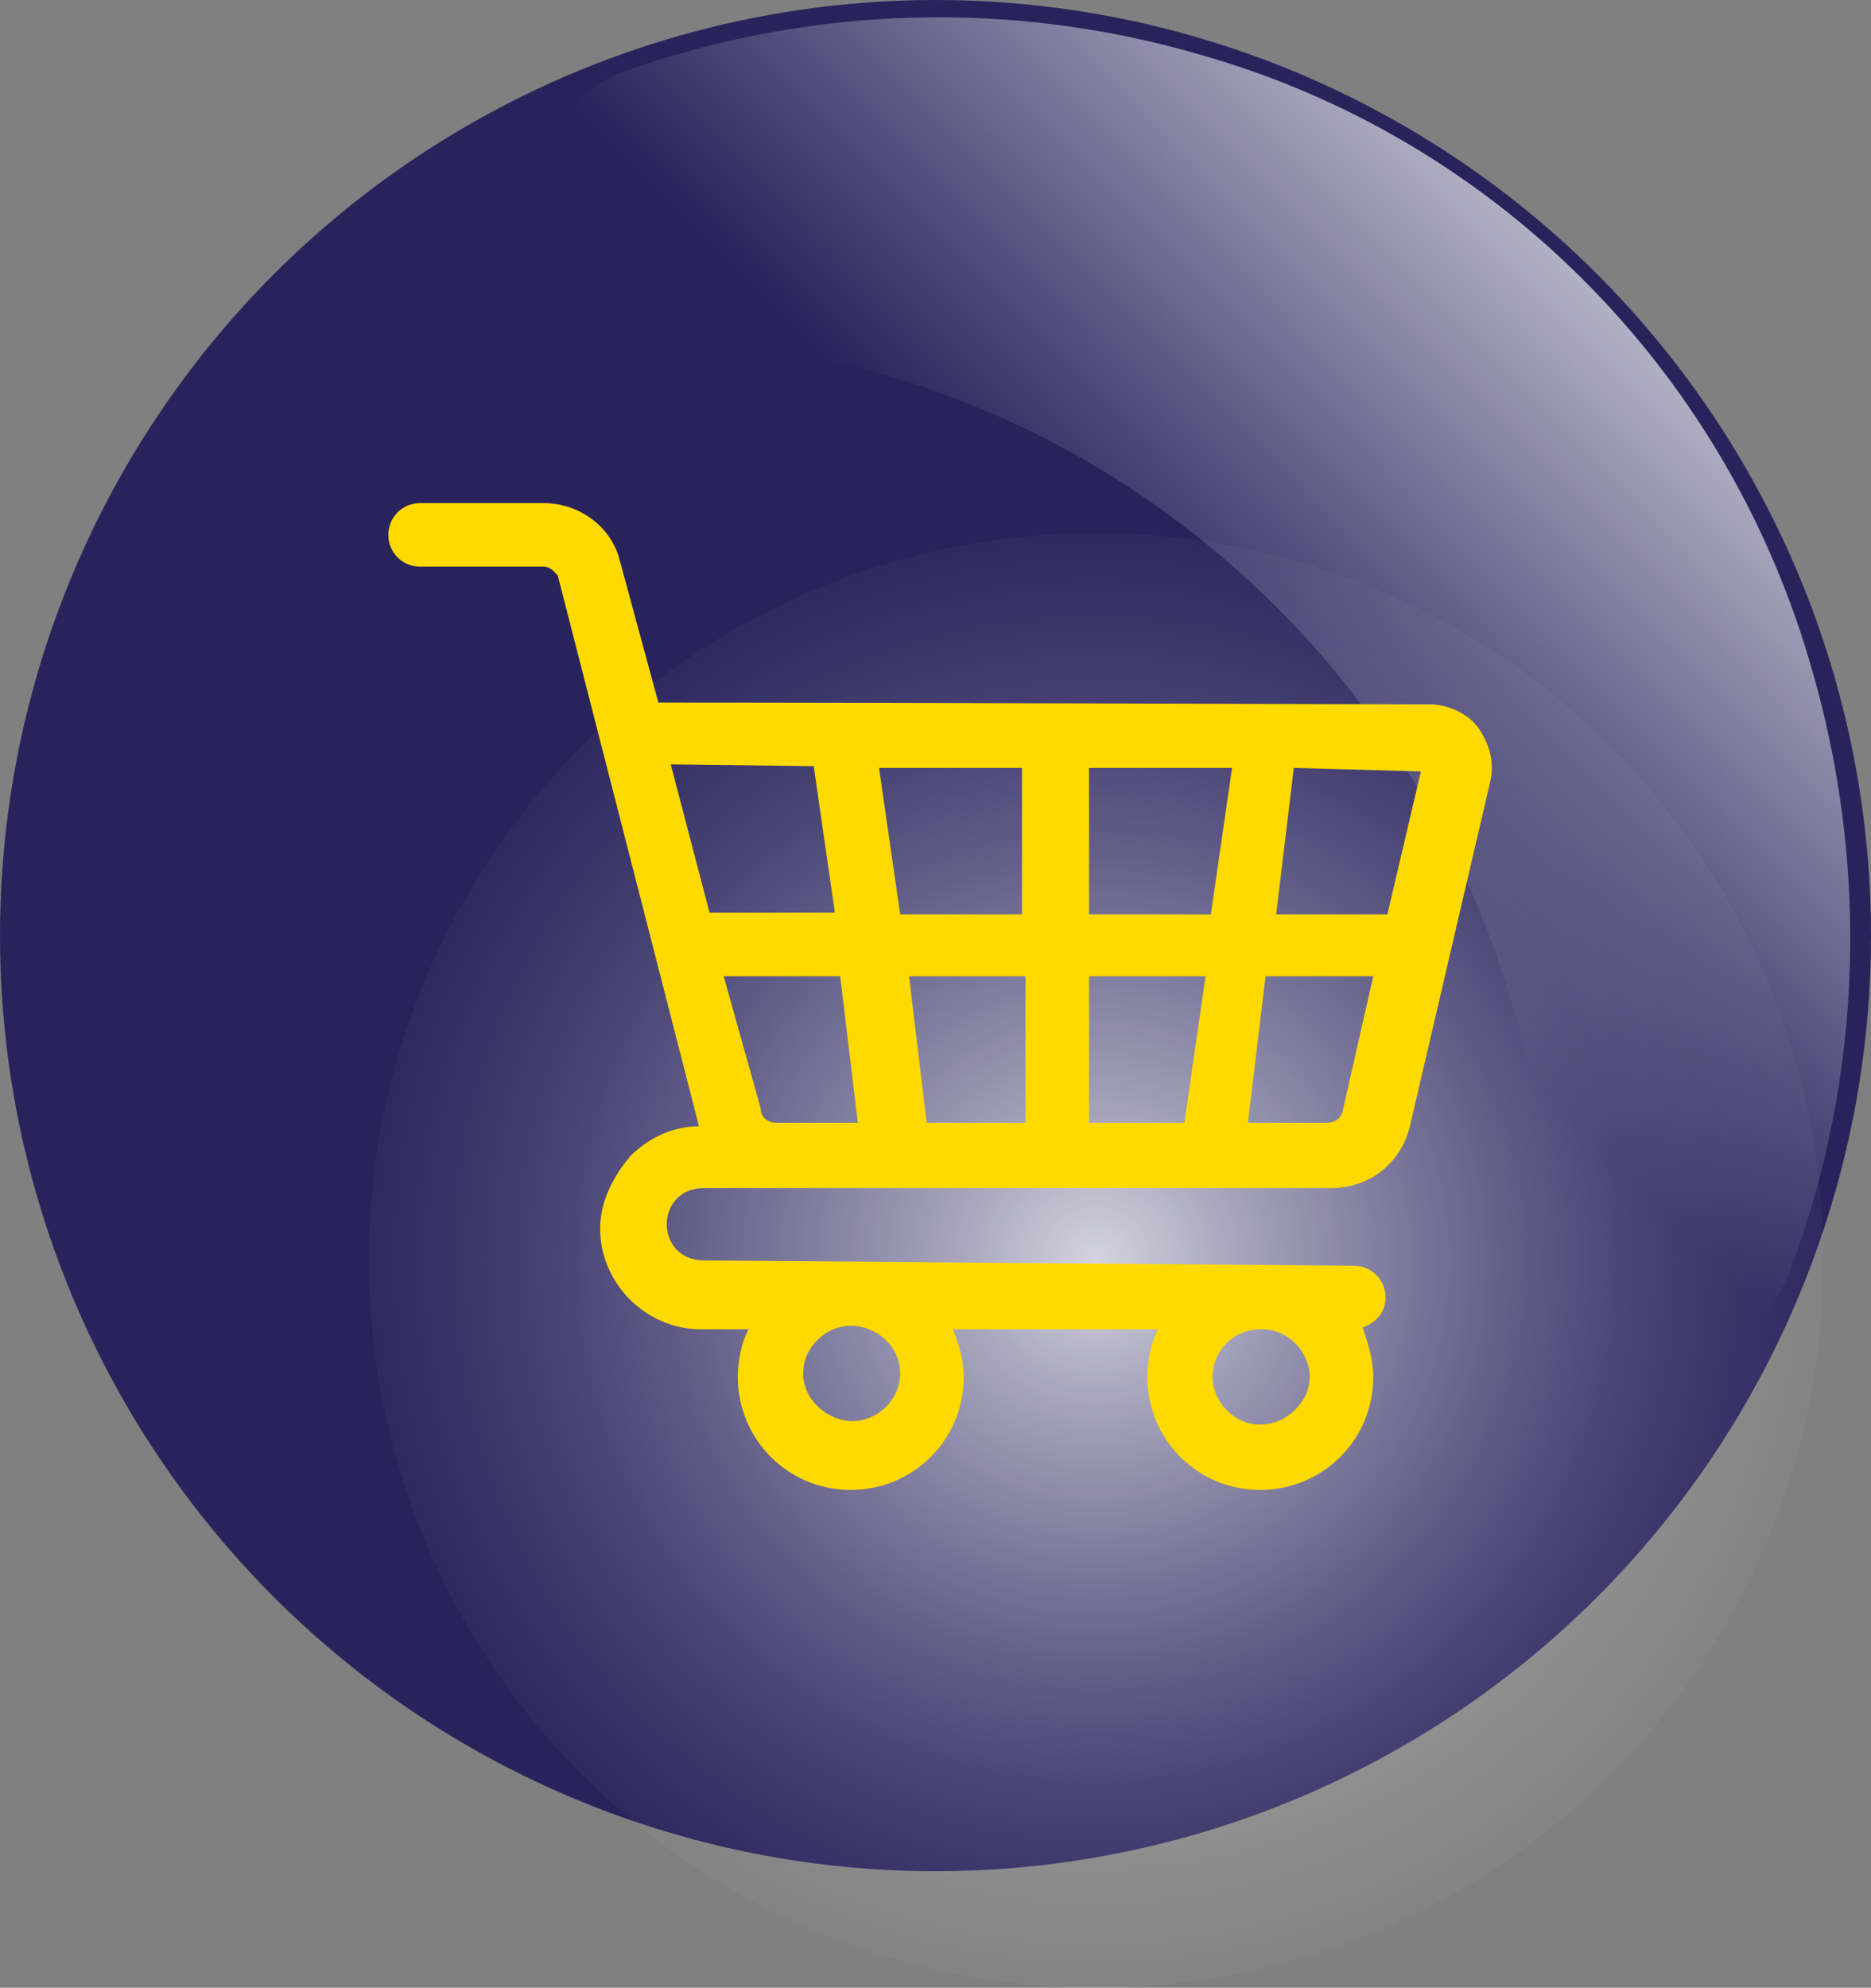
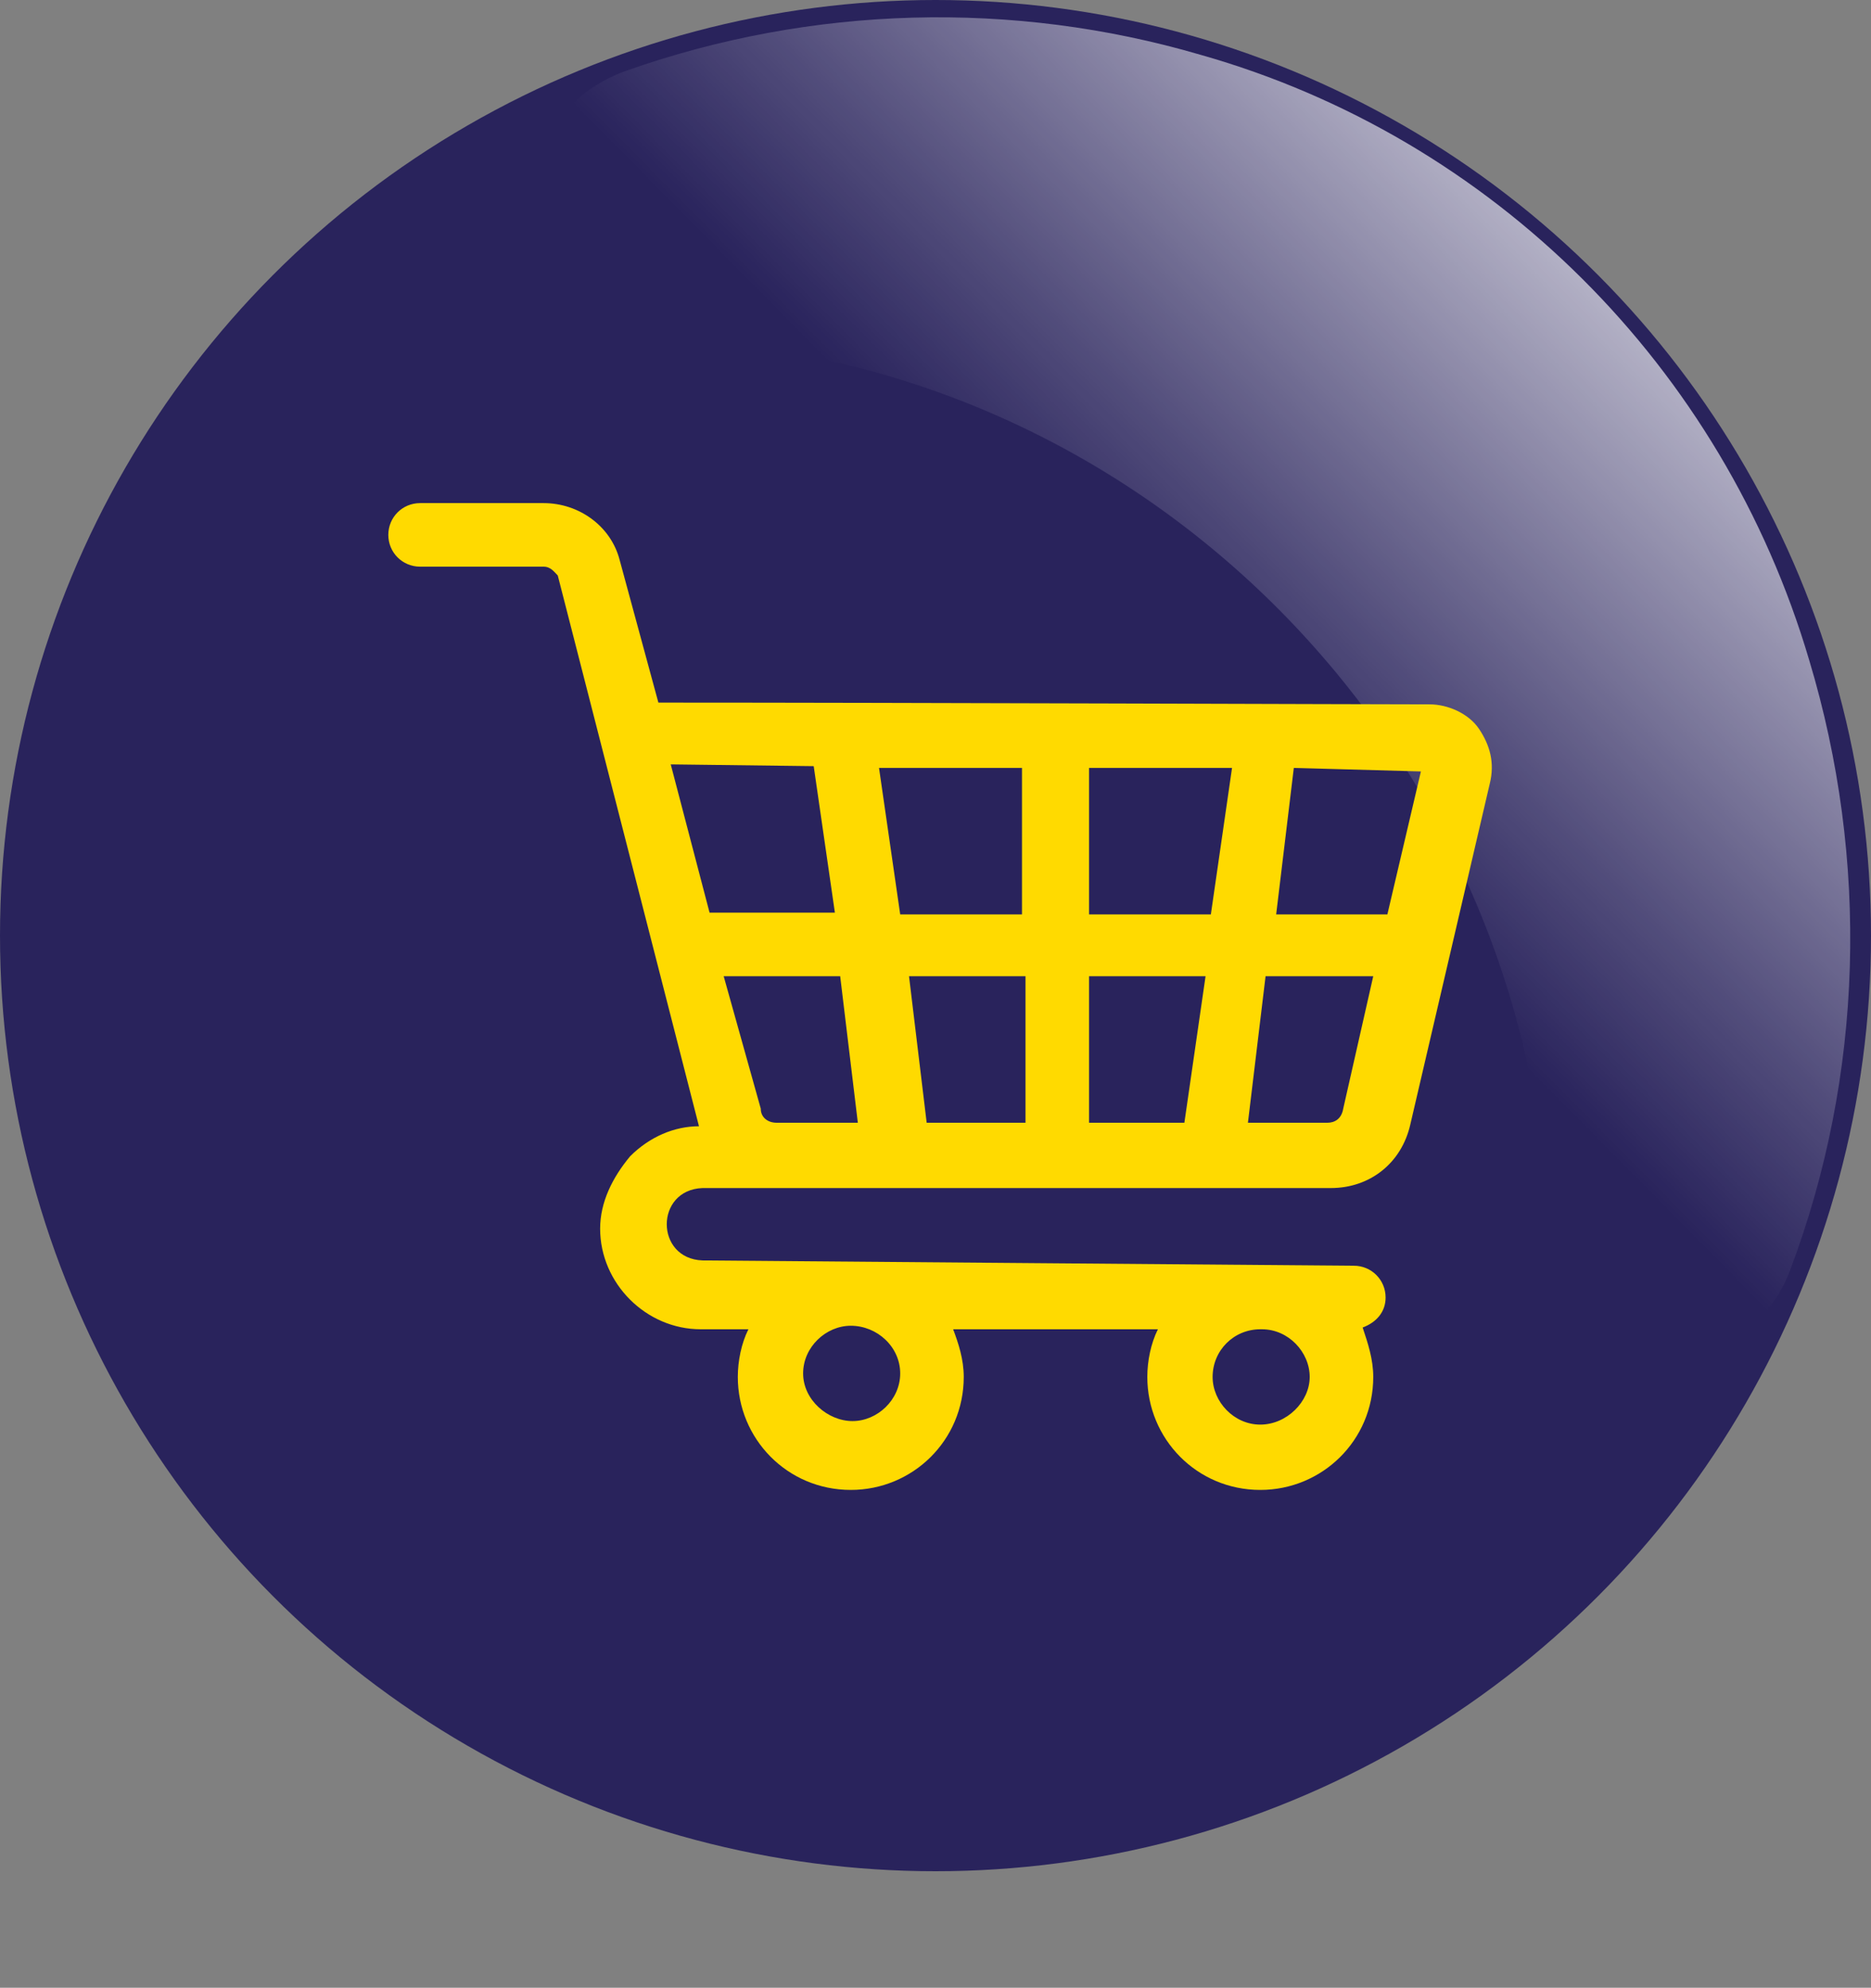
<svg xmlns="http://www.w3.org/2000/svg" version="1.1" id="Calque_1" x="0px" y="0px" viewBox="0 0 106 112.6" style="enable-background:new 0 0 106 112.6;" xml:space="preserve">
  <rect x="0" y="0" width="106" height="112.6" fill="#808080" stroke="none" />
  <style type="text/css">
	.panier-0{fill:#29235C;}
	.panier-1{fill:url(#SVGID_1_);}
	.panier-2{opacity:0.8;fill:url(#SVGID_2_);enable-background:new    ;}
	.panier-3{fill:#FFDA00;}
</style>
  <g>
    <circle class="panier-0" cx="53" cy="53" r="53" />
    <linearGradient id="SVGID_1_" gradientUnits="userSpaceOnUse" x1="102.983" y1="-371.762" x2="66.243" y2="-408.102" gradientTransform="matrix(1 0 0 -1 0 -368)">
      <stop offset="0" style="stop-color:#FFFFFF" />
      <stop offset="0.31" style="stop-color:#FFFFFF;stop-opacity:0.68" />
      <stop offset="0.79" style="stop-color:#FFFFFF;stop-opacity:0.19" />
      <stop offset="1" style="stop-color:#FFFFFF;stop-opacity:0" />
    </linearGradient>
    <path class="panier-1" d="M68,3.1C57.4,0,46,0.3,35.5,4c-8.2,2.9-6.4,15,2.3,15.3h0.7C65,20.6,86.4,42.3,87.7,69v0.7   c0.3,7.8,10.9,9.6,13.7,2.3c4.2-11.1,4.5-23.3,1.1-34.6C97.6,20.8,84.6,7.8,68,3.1z" />
    <radialGradient id="SVGID_2_" cx="62.098" cy="-439.409" r="47.286" gradientTransform="matrix(1 0 0 -1 1.850073e-03 -368.009)" gradientUnits="userSpaceOnUse">
      <stop offset="0" style="stop-color:#FFFFFF" />
      <stop offset="0.16" style="stop-color:#FFFFFF;stop-opacity:0.75" />
      <stop offset="0.33" style="stop-color:#FFFFFF;stop-opacity:0.53" />
      <stop offset="0.49" style="stop-color:#FFFFFF;stop-opacity:0.34" />
      <stop offset="0.64" style="stop-color:#FFFFFF;stop-opacity:0.19" />
      <stop offset="0.78" style="stop-color:#FFFFFF;stop-opacity:9.000000e-02" />
      <stop offset="0.9" style="stop-color:#FFFFFF;stop-opacity:2.000000e-02" />
      <stop offset="1" style="stop-color:#FFFFFF;stop-opacity:0" />
    </radialGradient>
-     <circle class="panier-2" cx="62.1" cy="71.4" r="41.2" />
  </g>
  <path class="panier-3" d="M39.8,71.4c-2.7-0.1-2.7-4,0-4.1c7.6,0,27.7,0,35.6,0c2.2,0,4-1.4,4.5-3.6l4.5-19.3c0.3-1.2,0-2.2-0.6-3.1  c-0.6-0.9-1.8-1.4-2.8-1.4c-3.1,0-29.9-0.1-43.7-0.1l-2.2-8.1c-0.5-1.9-2.3-3.2-4.3-3.2h-7c-1,0-1.8,0.8-1.8,1.8s0.8,1.8,1.8,1.8h7  c0.4,0,0.6,0.3,0.8,0.5l8,31.2c-1.4,0-2.8,0.6-3.9,1.7c-1,1.2-1.7,2.6-1.7,4.1c0,3.1,2.6,5.7,5.7,5.7h2.7c-0.4,0.8-0.6,1.8-0.6,2.7  c0,3.5,2.8,6.4,6.4,6.4c3.5,0,6.4-2.8,6.4-6.4c0-1-0.3-1.9-0.6-2.7h11.6C65.2,76.1,65,77.1,65,78c0,3.5,2.8,6.4,6.4,6.4  c3.5,0,6.4-2.8,6.4-6.4c0-1-0.3-1.9-0.6-2.8c0.8-0.3,1.3-0.9,1.3-1.7c0-1-0.8-1.8-1.8-1.8L39.8,71.4z M51,77.8  c0,1.5-1.3,2.7-2.7,2.7s-2.8-1.2-2.8-2.7s1.3-2.7,2.7-2.7l0,0C49.7,75.1,51,76.3,51,77.8z M71.4,80.7c-1.5,0-2.7-1.3-2.7-2.7  c0-1.5,1.2-2.7,2.7-2.7h0.1c1.5,0,2.7,1.3,2.7,2.7C74.2,79.4,72.9,80.7,71.4,80.7L71.4,80.7z M80.5,43.7  C80.7,43.7,80.5,43.7,80.5,43.7l-1.9,8.1h-6.3l1-8.3L80.5,43.7C80.5,43.5,80.5,43.5,80.5,43.7L80.5,43.7z M61.7,63.6v-8.3h6.6  l-1.2,8.3H61.7z M52.5,63.6l-1-8.3h6.6v8.3H52.5z M44,63.6L44,63.6c-0.5,0-0.9-0.3-0.9-0.8L41,55.3h6.6l1,8.3  C48.7,63.6,44,63.6,44,63.6z M51,51.8l-1.2-8.3h8.1v8.3H51z M61.7,51.8v-8.3h8.1l-1.2,8.3H61.7z M46.1,43.4l1.2,8.3h-7.1L38,43.3  L46.1,43.4z M75.2,63.6h-4.5l1-8.3h6.1l-1.7,7.5C76,63.4,75.6,63.6,75.2,63.6z" />
</svg>